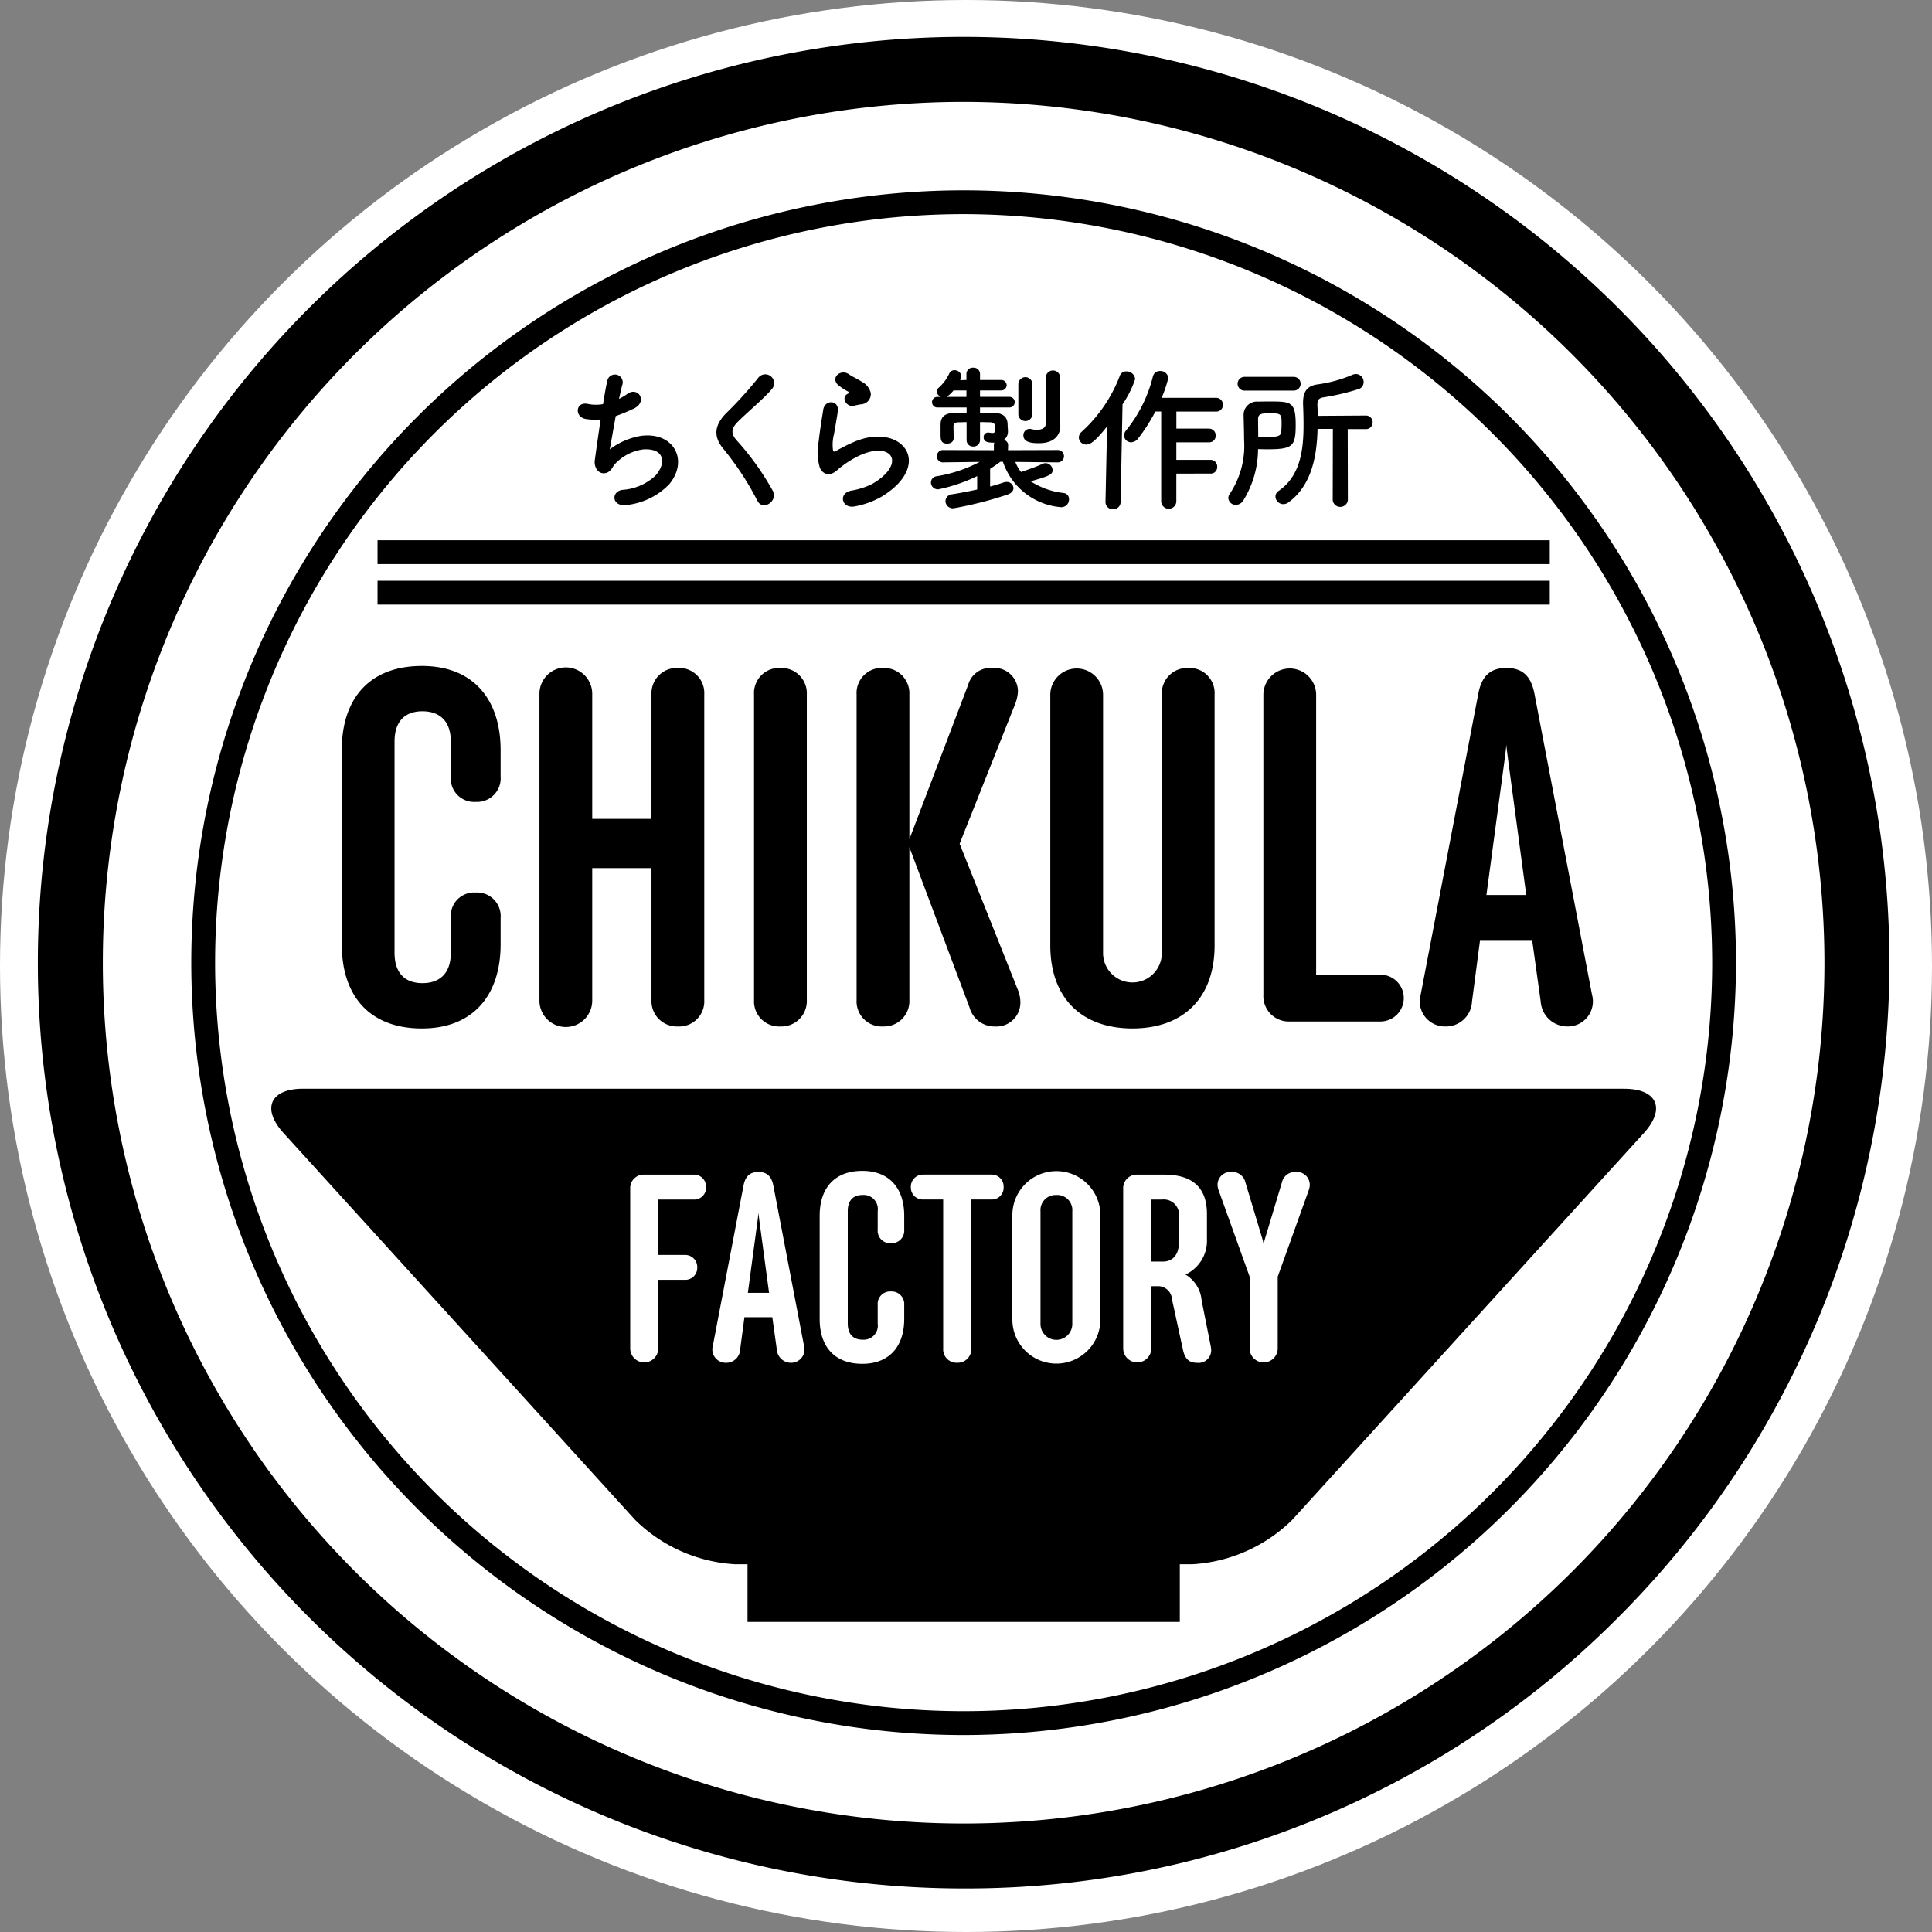
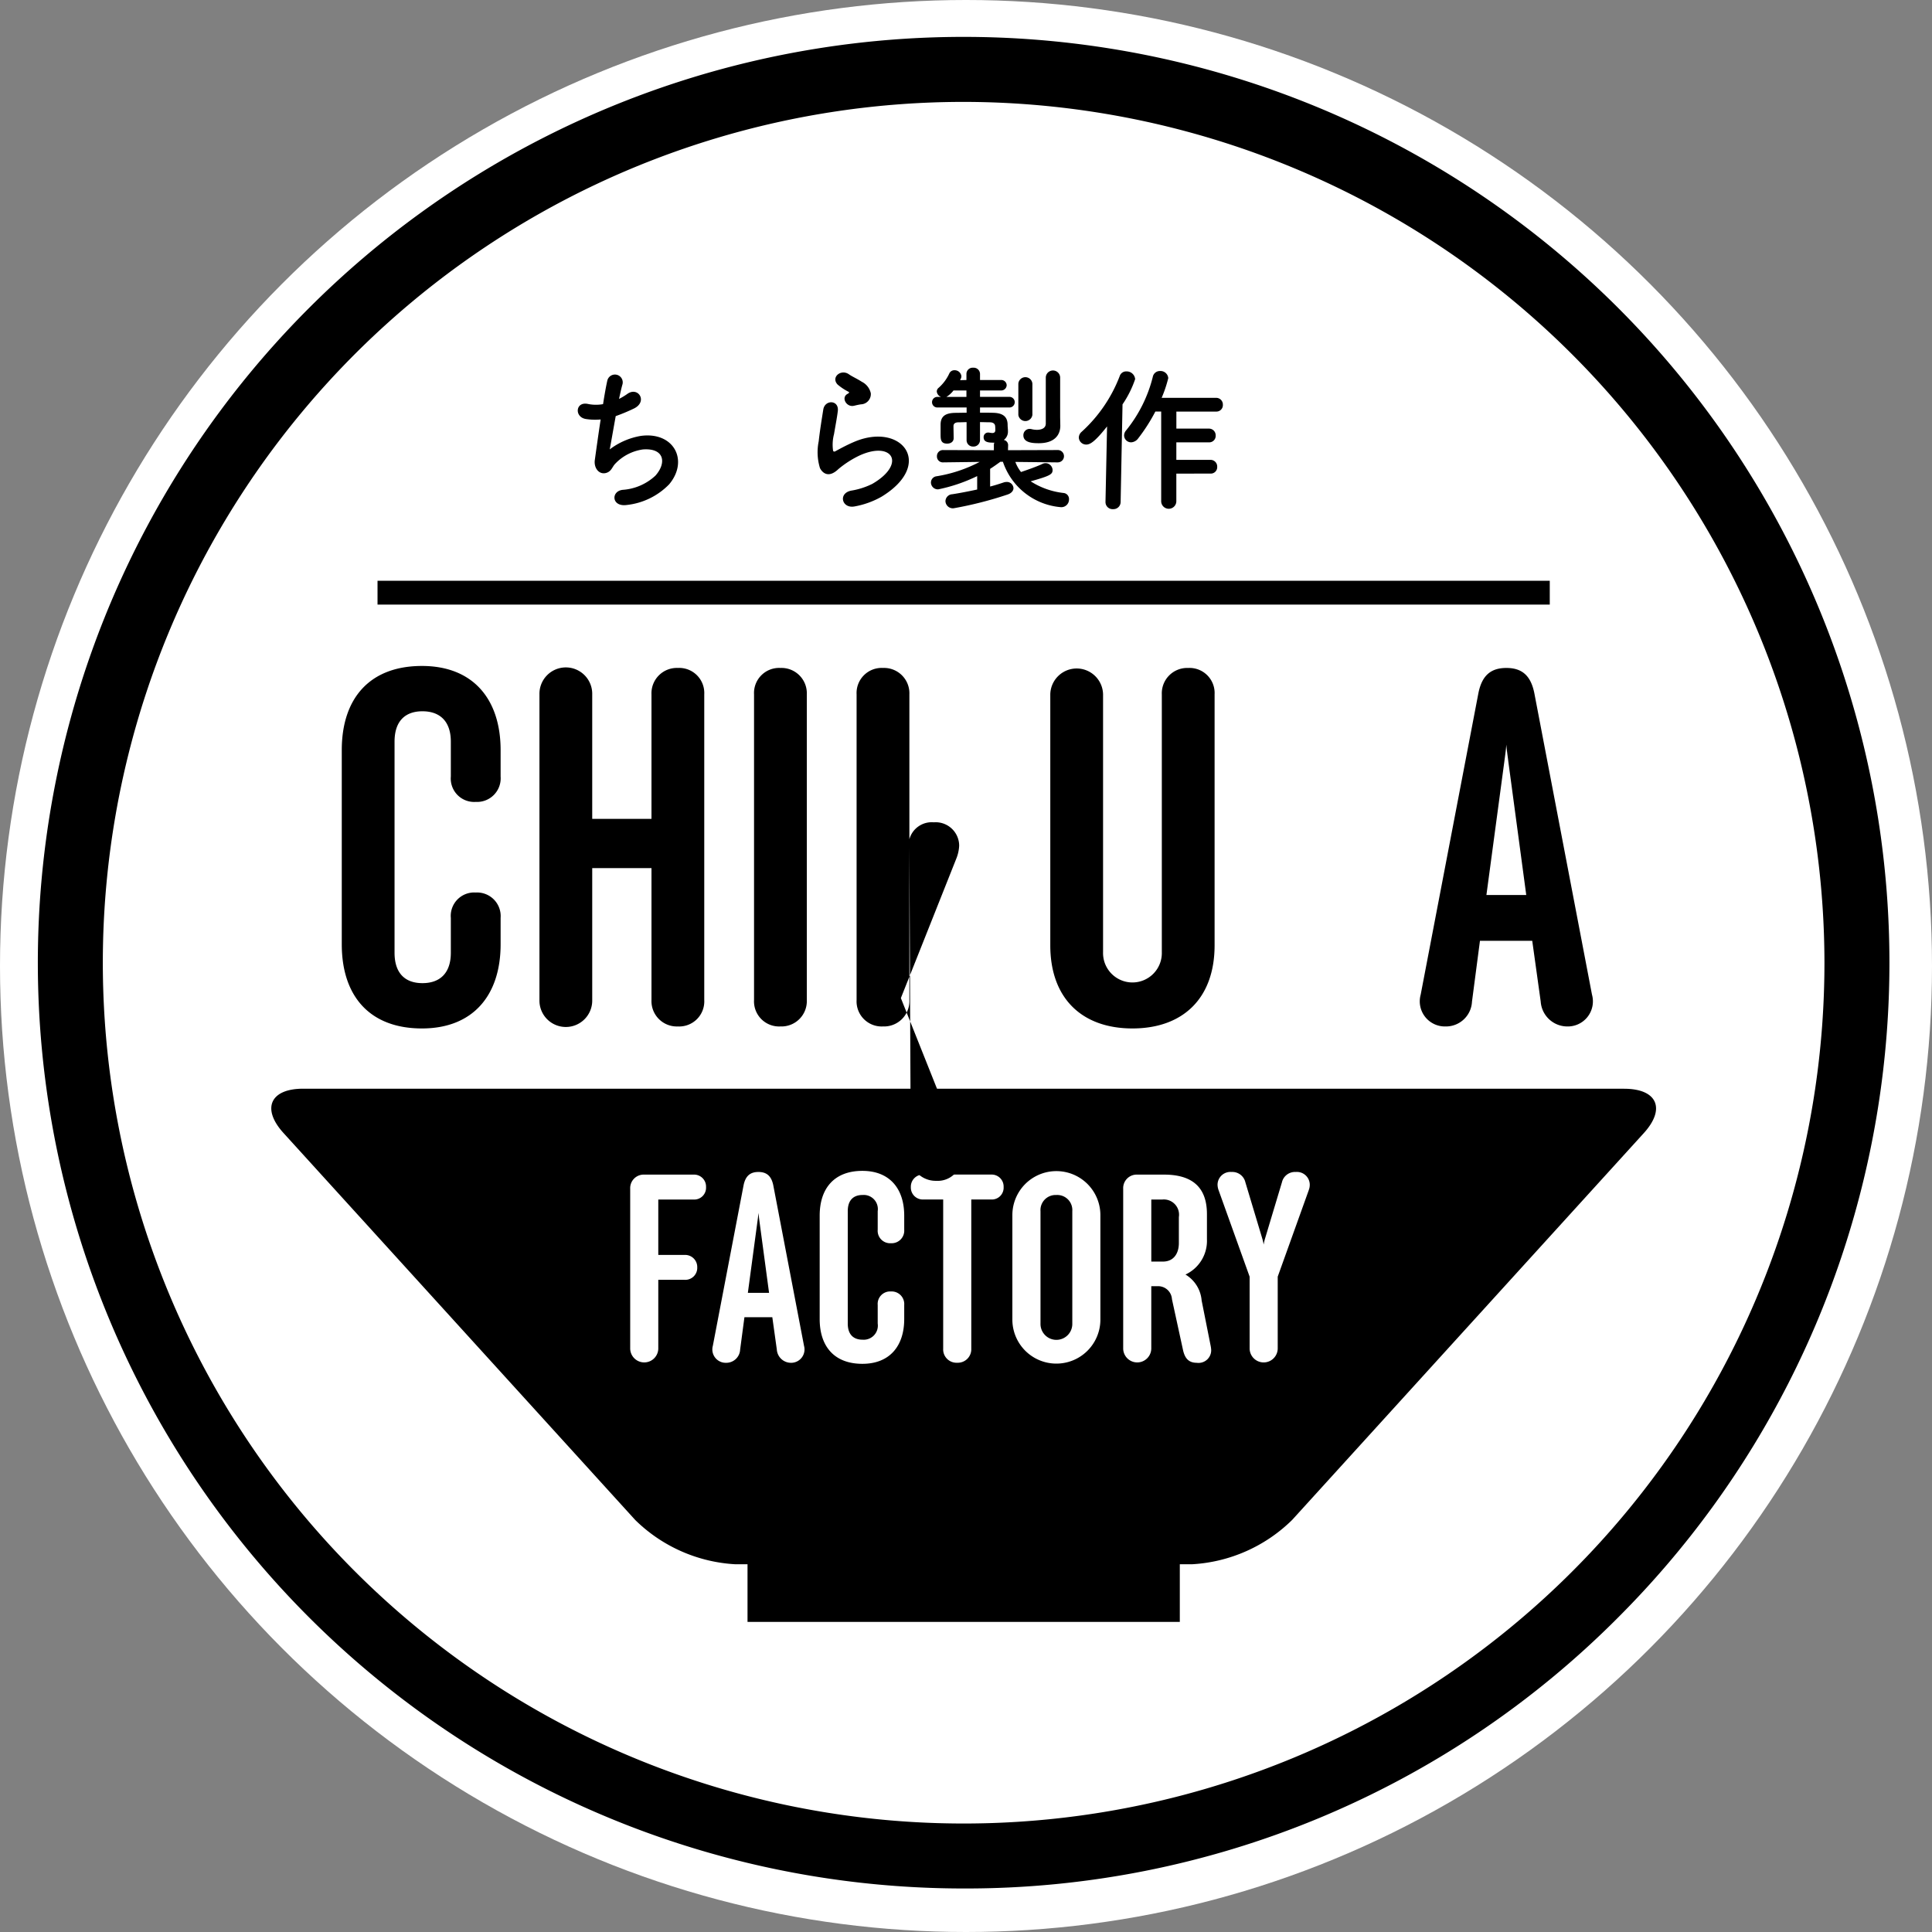
<svg xmlns="http://www.w3.org/2000/svg" width="180" height="180" viewBox="0 0 180 180">
  <rect x="0" y="0" width="180" height="180" fill="#808080" stroke="none" />
  <g transform="translate(-59 -59)">
    <circle cx="90" cy="90" r="90" transform="translate(59 59)" fill="#fff" />
    <path d="M86.254,172.507A86.254,86.254,0,0,1,25.263,25.262,86.254,86.254,0,0,1,147.245,147.244a85.69,85.69,0,0,1-60.991,25.263m0-166.452a80.2,80.2,0,1,0,80.2,80.2,80.289,80.289,0,0,0-80.2-80.2" transform="translate(62.526 62.438)" />
    <path d="M87.132,157.553v2.459a2.2,2.2,0,0,1-2.319,2.366,2.18,2.18,0,0,1-2.319-2.366v-3.247c0-1.9-1.021-2.83-2.644-2.83s-2.6.928-2.6,2.83v19.669c0,1.9.974,2.83,2.6,2.83s2.644-.928,2.644-2.83v-3.247a2.181,2.181,0,0,1,2.319-2.366,2.2,2.2,0,0,1,2.319,2.366v2.458c0,4.732-2.551,7.84-7.33,7.84-4.871,0-7.469-3.016-7.469-7.84V157.553c0-4.825,2.6-7.84,7.469-7.84,4.778,0,7.33,3.108,7.33,7.84" transform="translate(18.509 -28.667)" />
    <path d="M129.814,168.835h-5.521v12.293a2.459,2.459,0,1,1-4.917,0V152.645a2.459,2.459,0,1,1,4.917,0v11.6h5.521v-11.6a2.363,2.363,0,0,1,2.458-2.459,2.338,2.338,0,0,1,2.459,2.459v28.483a2.338,2.338,0,0,1-2.459,2.459,2.363,2.363,0,0,1-2.458-2.459Z" transform="translate(-10.117 -28.955)" />
    <path d="M170.447,152.645a2.337,2.337,0,0,1,2.458-2.458,2.363,2.363,0,0,1,2.459,2.458v28.483a2.363,2.363,0,0,1-2.459,2.458,2.337,2.337,0,0,1-2.458-2.458Z" transform="translate(-41.195 -28.955)" />
-     <path d="M199.774,166.886v14.241a2.363,2.363,0,0,1-2.459,2.459,2.338,2.338,0,0,1-2.459-2.459V152.645a2.338,2.338,0,0,1,2.459-2.459,2.363,2.363,0,0,1,2.459,2.459v13.5l5.474-14.381a2.158,2.158,0,0,1,2.273-1.577,2.192,2.192,0,0,1,2.366,2.181,3.672,3.672,0,0,1-.232,1.113l-5.2,13.082,5.381,13.5a3.2,3.2,0,0,1,.278,1.206,2.227,2.227,0,0,1-2.366,2.319,2.4,2.4,0,0,1-2.366-1.763Z" transform="translate(-56.049 -28.955)" />
+     <path d="M199.774,166.886v14.241a2.363,2.363,0,0,1-2.459,2.459,2.338,2.338,0,0,1-2.459-2.459V152.645a2.338,2.338,0,0,1,2.459-2.459,2.363,2.363,0,0,1,2.459,2.459v13.5a2.158,2.158,0,0,1,2.273-1.577,2.192,2.192,0,0,1,2.366,2.181,3.672,3.672,0,0,1-.232,1.113l-5.2,13.082,5.381,13.5a3.2,3.2,0,0,1,.278,1.206,2.227,2.227,0,0,1-2.366,2.319,2.4,2.4,0,0,1-2.366-1.763Z" transform="translate(-56.049 -28.955)" />
    <path d="M256.259,176.026c0,4.963-2.969,7.747-7.654,7.747s-7.654-2.784-7.654-7.747v-23.38a2.459,2.459,0,0,1,4.917,0v24.03a2.738,2.738,0,1,0,5.474,0v-24.03a2.363,2.363,0,0,1,2.459-2.458,2.337,2.337,0,0,1,2.458,2.458Z" transform="translate(-84.098 -28.955)" />
-     <path d="M291.664,152.645a2.459,2.459,0,0,1,4.917,0v26.117h6.031a2.181,2.181,0,0,1,0,4.361h-8.489a2.363,2.363,0,0,1-2.458-2.459Z" transform="translate(-114.959 -28.955)" />
    <path d="M344.967,180.618a2.339,2.339,0,0,1-2.319,2.969,2.487,2.487,0,0,1-2.458-2.319l-.789-5.66h-4.871l-.742,5.66a2.427,2.427,0,0,1-2.459,2.319,2.34,2.34,0,0,1-2.32-2.969l5.382-28.112c.325-1.577,1.113-2.319,2.6-2.319s2.273.742,2.6,2.319Zm-9.835-9.278h3.711l-1.67-12.432c-.046-.417-.139-.974-.186-1.577-.046.6-.139,1.206-.185,1.577Z" transform="translate(-137.646 -28.955)" />
    <path d="M169.97,279.853c-.025.321-.074.642-.1.839l-.889,6.618h1.975l-.889-6.618c-.025-.222-.074-.518-.1-.839" transform="translate(-40.304 -107.861)" />
    <path d="M266.005,276.7h-1.012v5.779h1.086c.988,0,1.482-.741,1.482-1.728v-2.421a1.418,1.418,0,0,0-1.556-1.63" transform="translate(-98.729 -105.941)" />
    <path d="M240.106,275.626a1.406,1.406,0,0,0-1.482,1.506V287.6a1.482,1.482,0,1,0,2.963,0v-10.47a1.406,1.406,0,0,0-1.482-1.506" transform="translate(-82.683 -105.289)" />
    <path d="M181.6,250.322H58.52c-3.069,0-3.89,1.858-1.826,4.129L89.459,290.5a14.448,14.448,0,0,0,9.333,4.129h1.133v5.369H140.2v-5.369h1.132a14.447,14.447,0,0,0,9.333-4.129l32.767-36.044c2.064-2.271,1.243-4.129-1.827-4.129M94.9,260.647H91.611v5.161h2.469a1.129,1.129,0,0,1,1.161,1.16,1.115,1.115,0,0,1-1.161,1.161H91.611v6.421a1.309,1.309,0,0,1-2.617,0V259.635a1.258,1.258,0,0,1,1.309-1.309H94.9a1.115,1.115,0,0,1,1.16,1.161,1.1,1.1,0,0,1-1.16,1.161m9.063,15.211a1.323,1.323,0,0,1-1.308-1.235l-.42-3.012H99.637l-.4,3.012a1.292,1.292,0,0,1-1.309,1.235,1.246,1.246,0,0,1-1.235-1.58l2.865-14.964c.173-.84.592-1.235,1.383-1.235s1.21.4,1.383,1.235l2.865,14.964a1.246,1.246,0,0,1-1.235,1.58m10.57-12.4a1.173,1.173,0,0,1-1.235,1.259,1.161,1.161,0,0,1-1.235-1.259v-1.729a1.317,1.317,0,0,0-1.407-1.506c-.864,0-1.383.494-1.383,1.506V272.2c0,1.012.519,1.506,1.383,1.506a1.317,1.317,0,0,0,1.407-1.506v-1.728a1.161,1.161,0,0,1,1.235-1.259,1.173,1.173,0,0,1,1.235,1.259v1.309c0,2.519-1.358,4.173-3.9,4.173-2.593,0-3.976-1.6-3.976-4.173v-9.631c0-2.568,1.383-4.173,3.976-4.173,2.543,0,3.9,1.655,3.9,4.173Zm8.1-2.815h-1.852v13.9a1.257,1.257,0,0,1-1.309,1.309,1.244,1.244,0,0,1-1.309-1.309v-13.9h-1.852a1.115,1.115,0,0,1-1.161-1.161,1.129,1.129,0,0,1,1.161-1.161h6.322a1.115,1.115,0,0,1,1.161,1.161,1.1,1.1,0,0,1-1.161,1.161M132.8,271.834a4.1,4.1,0,1,1-8.2,0V262.1a4.1,4.1,0,1,1,8.2,0Zm8.989,4.025c-.766,0-1.111-.42-1.284-1.16l-1.037-4.766a1.287,1.287,0,0,0-1.358-1.21h-.568v5.828a1.309,1.309,0,0,1-2.617,0V259.635a1.258,1.258,0,0,1,1.309-1.309h2.494c2.667,0,4,1.21,4,3.68v2.346a3.461,3.461,0,0,1-2,3.284,3.112,3.112,0,0,1,1.506,2.42l.84,4.223a2.566,2.566,0,0,1,.049.371,1.178,1.178,0,0,1-1.333,1.21m10.421-16.076-2.889,8.05v6.717a1.309,1.309,0,0,1-2.617,0v-6.717l-2.889-8.05a1.6,1.6,0,0,1-.1-.518,1.2,1.2,0,0,1,1.309-1.186,1.246,1.246,0,0,1,1.284.963l1.58,5.26a4.3,4.3,0,0,1,.123.543,4.294,4.294,0,0,1,.123-.543l1.58-5.26a1.246,1.246,0,0,1,1.284-.963,1.2,1.2,0,0,1,1.309,1.186,1.37,1.37,0,0,1-.1.518" transform="translate(28.72 -89.89)" />
-     <rect width="109.215" height="2.219" transform="translate(94.173 109.335)" />
    <rect width="109.215" height="2.219" transform="translate(94.173 113.109)" />
-     <path d="M108.475,180.433a71.959,71.959,0,1,1,71.959-71.959,72.04,72.04,0,0,1-71.959,71.959m0-141.7a69.739,69.739,0,1,0,69.74,69.74,69.819,69.819,0,0,0-69.74-69.74" transform="translate(40.305 40.217)" />
    <path d="M131.468,87.315a6.6,6.6,0,0,1,2.91-1.264c3.088-.412,4.484,2.308,2.632,4.513a6.482,6.482,0,0,1-3.954,1.925c-1.412.191-1.485-1.279-.382-1.411a4.97,4.97,0,0,0,3.058-1.323c1.073-1.206.823-2.6-1.176-2.44a4.4,4.4,0,0,0-2.588,1.352c-.265.279-.338.705-.838.838-.647.176-1.147-.456-1.044-1.206.117-.838.323-2.337.544-3.778a5.493,5.493,0,0,1-1.382-.044c-1.088-.176-.97-1.661.206-1.4a3.7,3.7,0,0,0,1.4.015c.147-.941.294-1.749.4-2.205a.727.727,0,1,1,1.411.353c-.1.338-.206.823-.323,1.367a6.09,6.09,0,0,0,.779-.471c1.015-.72,1.941.75.573,1.382a16.818,16.818,0,0,1-1.661.691c-.235,1.294-.456,2.588-.559,3.1" transform="translate(-15.668 13.56)" />
-     <path d="M165.318,92.071a27.118,27.118,0,0,0-3.117-4.778c-.97-1.132-.97-2.176.177-3.367a36.049,36.049,0,0,0,3.013-3.322.823.823,0,1,1,1.309,1c-.735.9-2.293,2.175-3.2,3.087-.632.633-.662,1.073-.176,1.676a25.442,25.442,0,0,1,3.44,4.792c.456.985-.97,1.852-1.441.912" transform="translate(-35.747 13.597)" />
    <path d="M189.056,92.345c-1.19.236-1.573-1.22-.323-1.47a6.886,6.886,0,0,0,1.97-.632c1.617-.941,2.058-1.955,1.749-2.543s-1.382-.809-2.94-.1a9.282,9.282,0,0,0-1.97,1.264c-.867.838-1.455.426-1.72-.088a5.051,5.051,0,0,1-.118-2.5c.118-1.073.309-2.205.426-2.955.147-.941,1.485-.911,1.353.147-.074.617-.236,1.441-.353,2.146a3.86,3.86,0,0,0-.088,1.529c.044.118.118.118.25.044.294-.162.985-.543,1.676-.838,4.439-1.926,7.571,2.043,2.6,5.086a7.95,7.95,0,0,1-2.514.911M189,82.966c-.705.177-1.235-.764-.617-1.1.074-.044.22-.117.118-.191a5.11,5.11,0,0,1-1.044-.691c-.633-.691.338-1.47,1.073-.941.265.191.764.412,1.191.691a1.569,1.569,0,0,1,.837,1.073.956.956,0,0,1-.926,1.029c-.191.029-.4.074-.632.132" transform="translate(-50.427 13.836)" />
    <path d="M224.379,87.556l-3.969-.044a3.471,3.471,0,0,0,.529.941c.559-.191,1.455-.5,2.014-.765a.642.642,0,0,1,.28-.059.66.66,0,0,1,.647.632c0,.4-.206.544-2.043,1.058a7.13,7.13,0,0,0,3.073,1.088.56.56,0,0,1,.5.588.717.717,0,0,1-.735.735,6.241,6.241,0,0,1-5.424-4.234h-.235c-.323.235-.632.456-.955.662v1.647c.47-.118.911-.265,1.264-.382a.9.9,0,0,1,.264-.044.613.613,0,0,1,.647.574c0,.221-.162.471-.559.6a34.923,34.923,0,0,1-5.028,1.279.692.692,0,0,1-.75-.662.664.664,0,0,1,.632-.646c.765-.118,1.573-.28,2.323-.441v-1.25a15.21,15.21,0,0,1-3.631,1.235.647.647,0,0,1-.676-.632.591.591,0,0,1,.529-.588,13.11,13.11,0,0,0,3.984-1.324l.044-.014-3.411.044h-.014a.547.547,0,0,1-.574-.574.559.559,0,0,1,.588-.573l4.718.015v-.485a.492.492,0,0,1,.045-.22c-.456,0-1,0-1-.5a.418.418,0,0,1,.412-.442h.073a2.36,2.36,0,0,0,.323.045c.147,0,.28-.059.28-.265v-.015s0-.235-.015-.368c-.015-.191-.162-.353-.5-.353-.294,0-.6-.015-.911-.015v1.676a.6.6,0,0,1-.633.6.59.59,0,0,1-.617-.6V83.807c-.25,0-.5.015-.75.015-.323,0-.471.132-.471.353,0,.294.015.705.015,1.132,0,.338-.294.5-.6.5-.617,0-.617-.411-.617-.911v-.838c0-.779.412-1.1,1.367-1.117.323,0,.691-.014,1.059-.014V82.44h-2.69a.494.494,0,1,1,0-.985h.309a.6.6,0,0,1-.4-.514.455.455,0,0,1,.177-.338,4,4,0,0,0,1-1.353.515.515,0,0,1,.47-.28.629.629,0,0,1,.647.559.577.577,0,0,1-.044.206,1.753,1.753,0,0,0-.074.162l.588-.015V79.31a.578.578,0,0,1,.632-.574.587.587,0,0,1,.633.574v.573h1.926a.5.5,0,0,1,.558.485.509.509,0,0,1-.558.485h-1.926v.6h2.69a.495.495,0,1,1,0,.985h-2.69v.485c.441,0,.867,0,1.264.014.911.03,1.308.4,1.308,1.132,0,.177.029.382.029.514v.059a.966.966,0,0,1-.382.823.5.5,0,0,1,.4.47l-.015.485,4.66-.015a.574.574,0,0,1,.015,1.147Zm-8.526-6.1v-.6h-1.206a2.4,2.4,0,0,1-.661.6Zm4.837-1.234a.656.656,0,0,1,1.308,0v2.911a.66.66,0,0,1-1.308,0Zm3.91,3.9v.03c0,.808-.5,1.617-2,1.617-.53,0-1.441-.029-1.441-.735a.584.584,0,0,1,.588-.6,1.024,1.024,0,0,1,.191.029,2.164,2.164,0,0,0,.471.059c.411,0,.838-.132.838-.588V79.662a.669.669,0,0,1,1.338,0v3.675Z" transform="translate(-66.813 14.524)" />
    <path d="M250.229,91.712l.147-7.027c-1.161,1.47-1.6,1.69-1.941,1.69a.685.685,0,0,1-.691-.662.737.737,0,0,1,.265-.529A13.534,13.534,0,0,0,251.552,80a.63.63,0,0,1,.632-.441.791.791,0,0,1,.808.72,9.676,9.676,0,0,1-1.176,2.352l-.176,9.085a.67.67,0,0,1-.706.676.659.659,0,0,1-.705-.661Zm6.6-2.631v2.543a.706.706,0,1,1-1.411,0V83.3h-.544a16.439,16.439,0,0,1-1.588,2.485.878.878,0,0,1-.662.382.655.655,0,0,1-.662-.647.75.75,0,0,1,.191-.47,12.833,12.833,0,0,0,2.484-4.983.667.667,0,0,1,.676-.544.722.722,0,0,1,.765.661,11.738,11.738,0,0,1-.617,1.838h5.072a.621.621,0,0,1,.632.647.6.6,0,0,1-.632.632h-3.7v1.588h3.028a.621.621,0,0,1,.633.647.6.6,0,0,1-.633.632H256.83V87.8h3.175a.621.621,0,0,1,.632.647.6.6,0,0,1-.632.632Z" transform="translate(-88.233 14.044)" />
-     <path d="M284.688,92.057a.8.8,0,0,1-.662.367.683.683,0,0,1-.705-.632.7.7,0,0,1,.147-.411,8.039,8.039,0,0,0,1.323-4.983c0-.75-.029-1.514-.044-2.278V84.09a1.239,1.239,0,0,1,1.382-1.279c.339-.014.676-.014,1.015-.014,2.029,0,2.455.014,2.455,2.191,0,2.014-.294,2.263-2.7,2.263-.28,0-.544-.014-.809-.014a9.087,9.087,0,0,1-1.4,4.822m.162-10.276a.64.64,0,1,1,0-1.279h4.542a.64.64,0,1,1,0,1.279ZM286.8,86.1c.985,0,1.411-.029,1.455-.47.015-.221.029-.514.029-.809,0-.838-.044-.926-1.029-.926-.764,0-1.161.014-1.161.529,0,.544.015,1.1.015,1.661.235,0,.471.014.691.014m6.262-.75h-1.426c-.058,2.514-.543,5.233-2.675,6.821a.86.86,0,0,1-.514.191.744.744,0,0,1-.735-.72.637.637,0,0,1,.294-.514c2-1.367,2.323-3.763,2.323-6.1,0-.662-.014-1.323-.044-1.955V82.9c0-1,.368-1.558,1.323-1.691a12.664,12.664,0,0,0,3.307-.911.776.776,0,0,1,.309-.059.734.734,0,0,1,.705.75.673.673,0,0,1-.5.662,21.827,21.827,0,0,1-3.263.764c-.441.074-.544.28-.544.662v.088c.015.309.03.633.03.97l4.454-.029a.625.625,0,0,1,.662.632.617.617,0,0,1-.662.632h-1.661l.014,6.63a.712.712,0,0,1-1.411,0Z" transform="translate(-109.882 13.61)" />
  </g>
</svg>